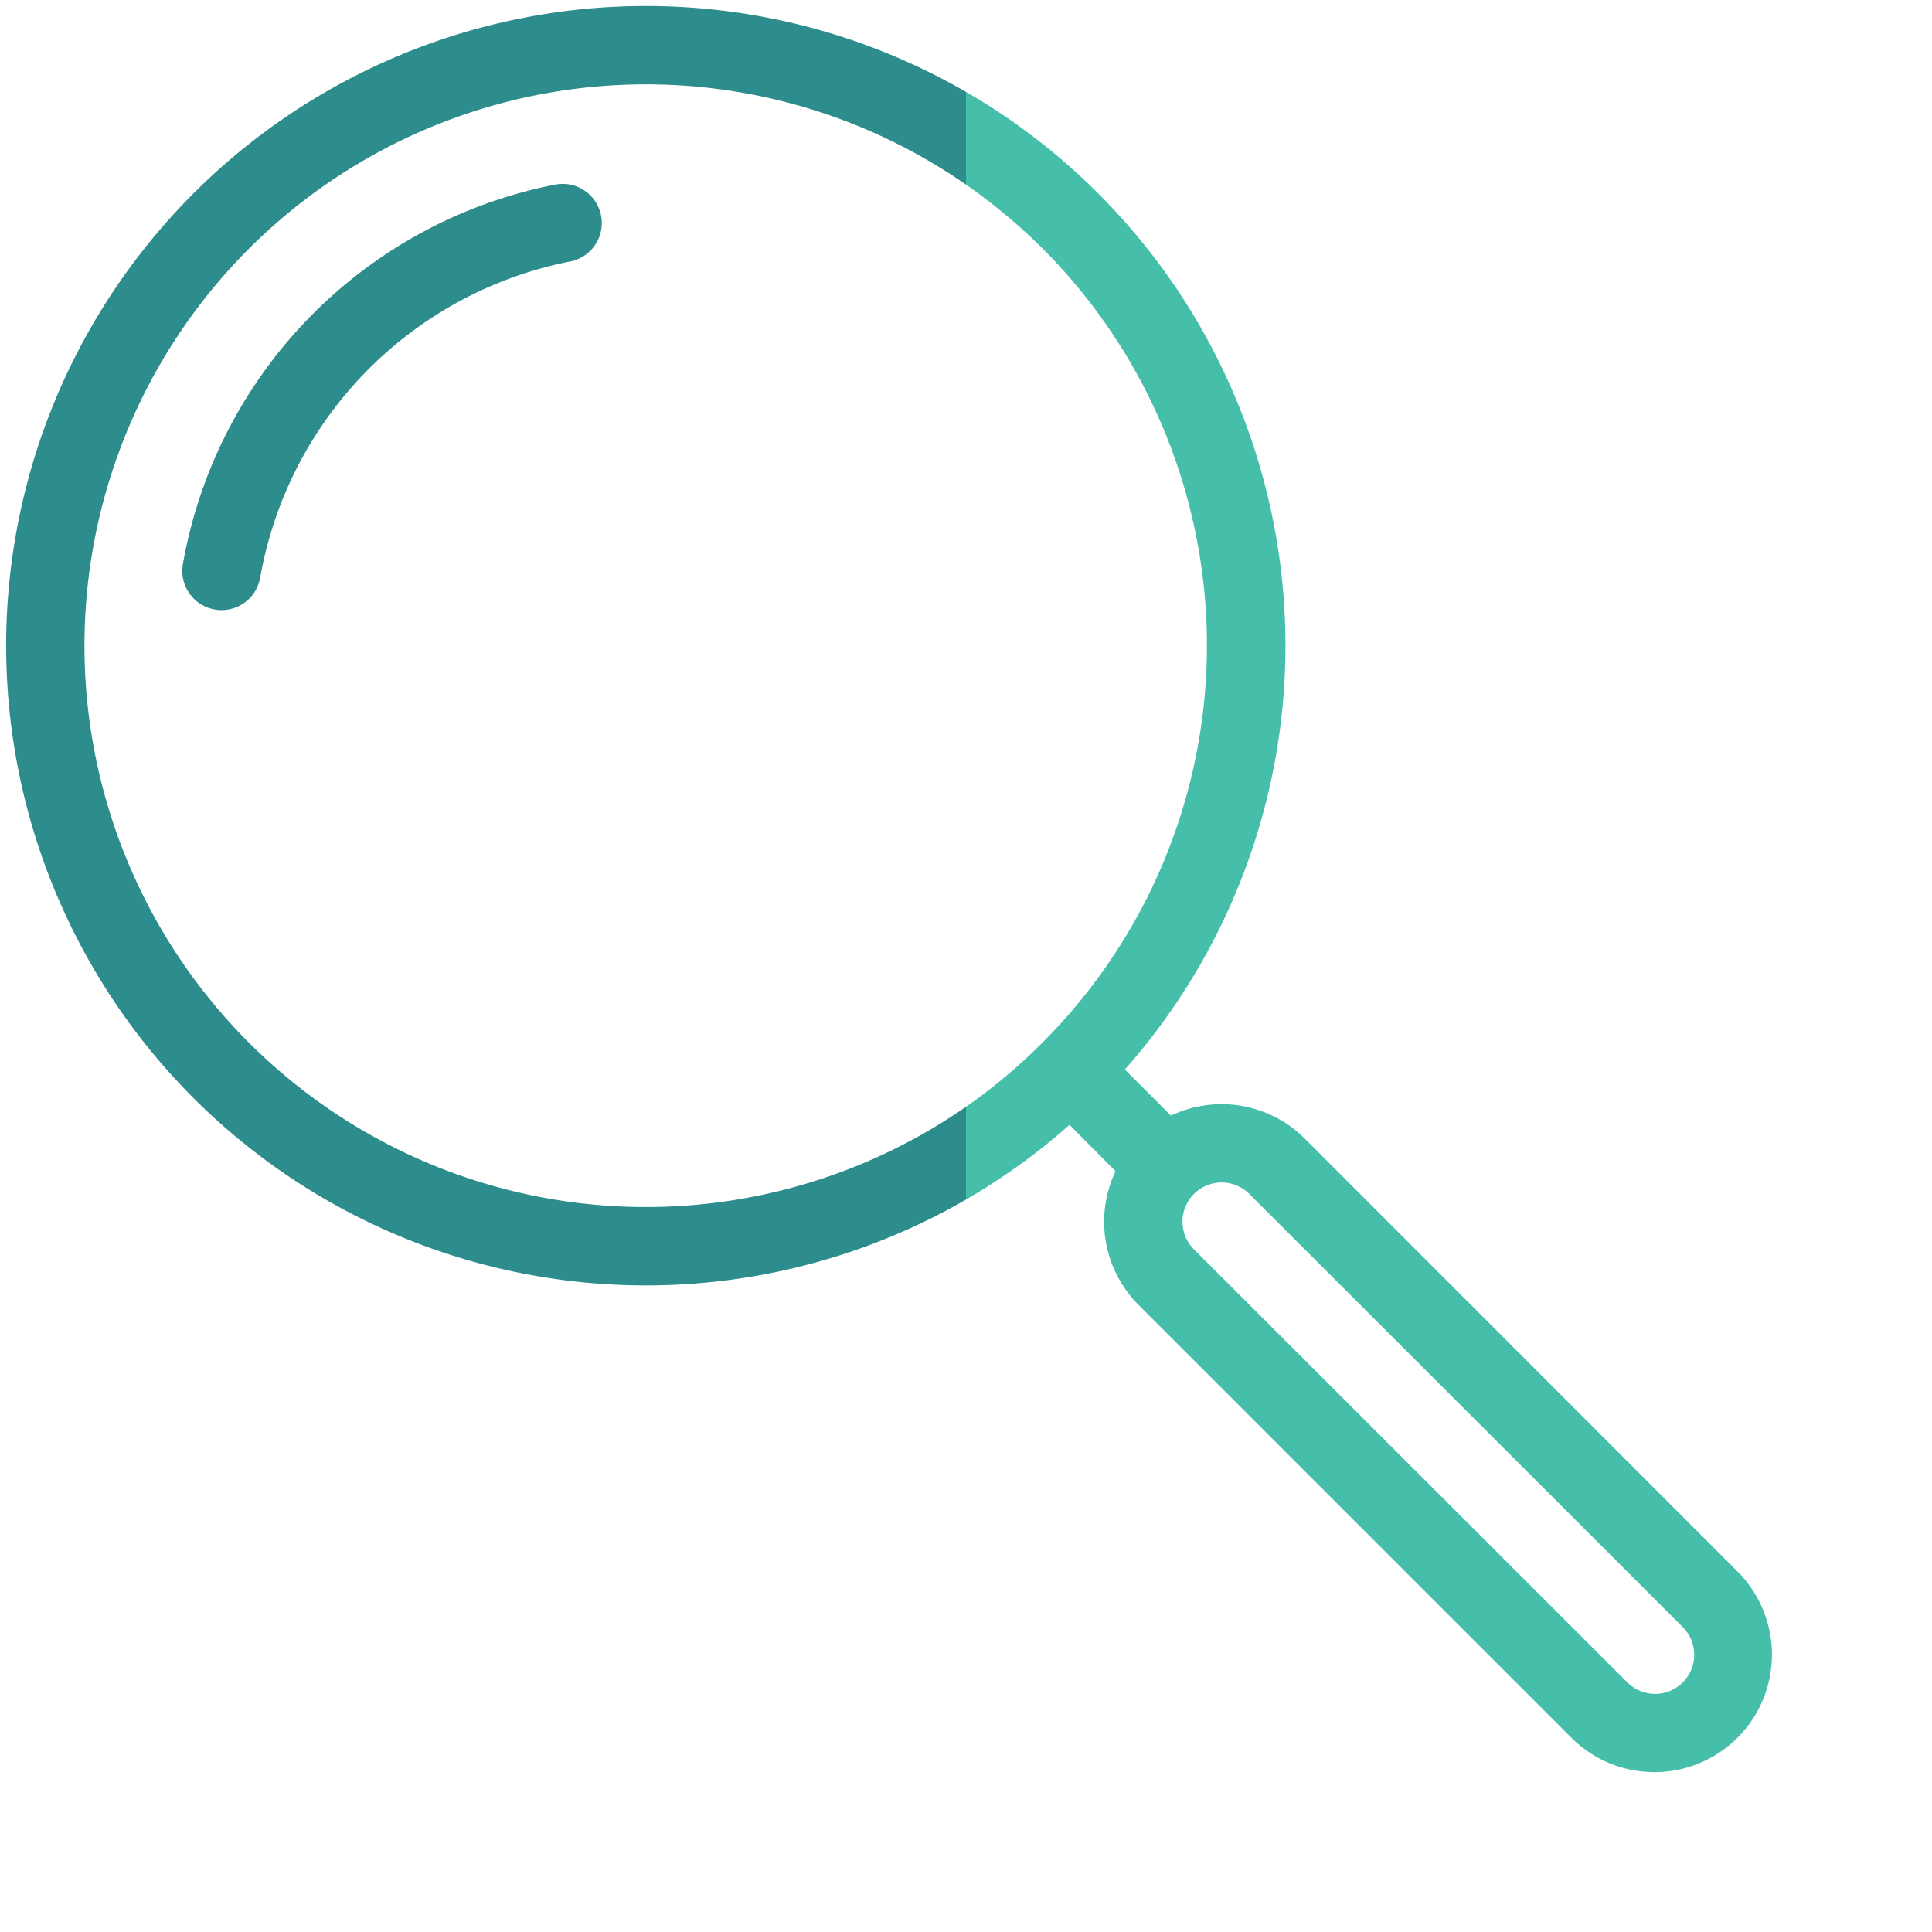
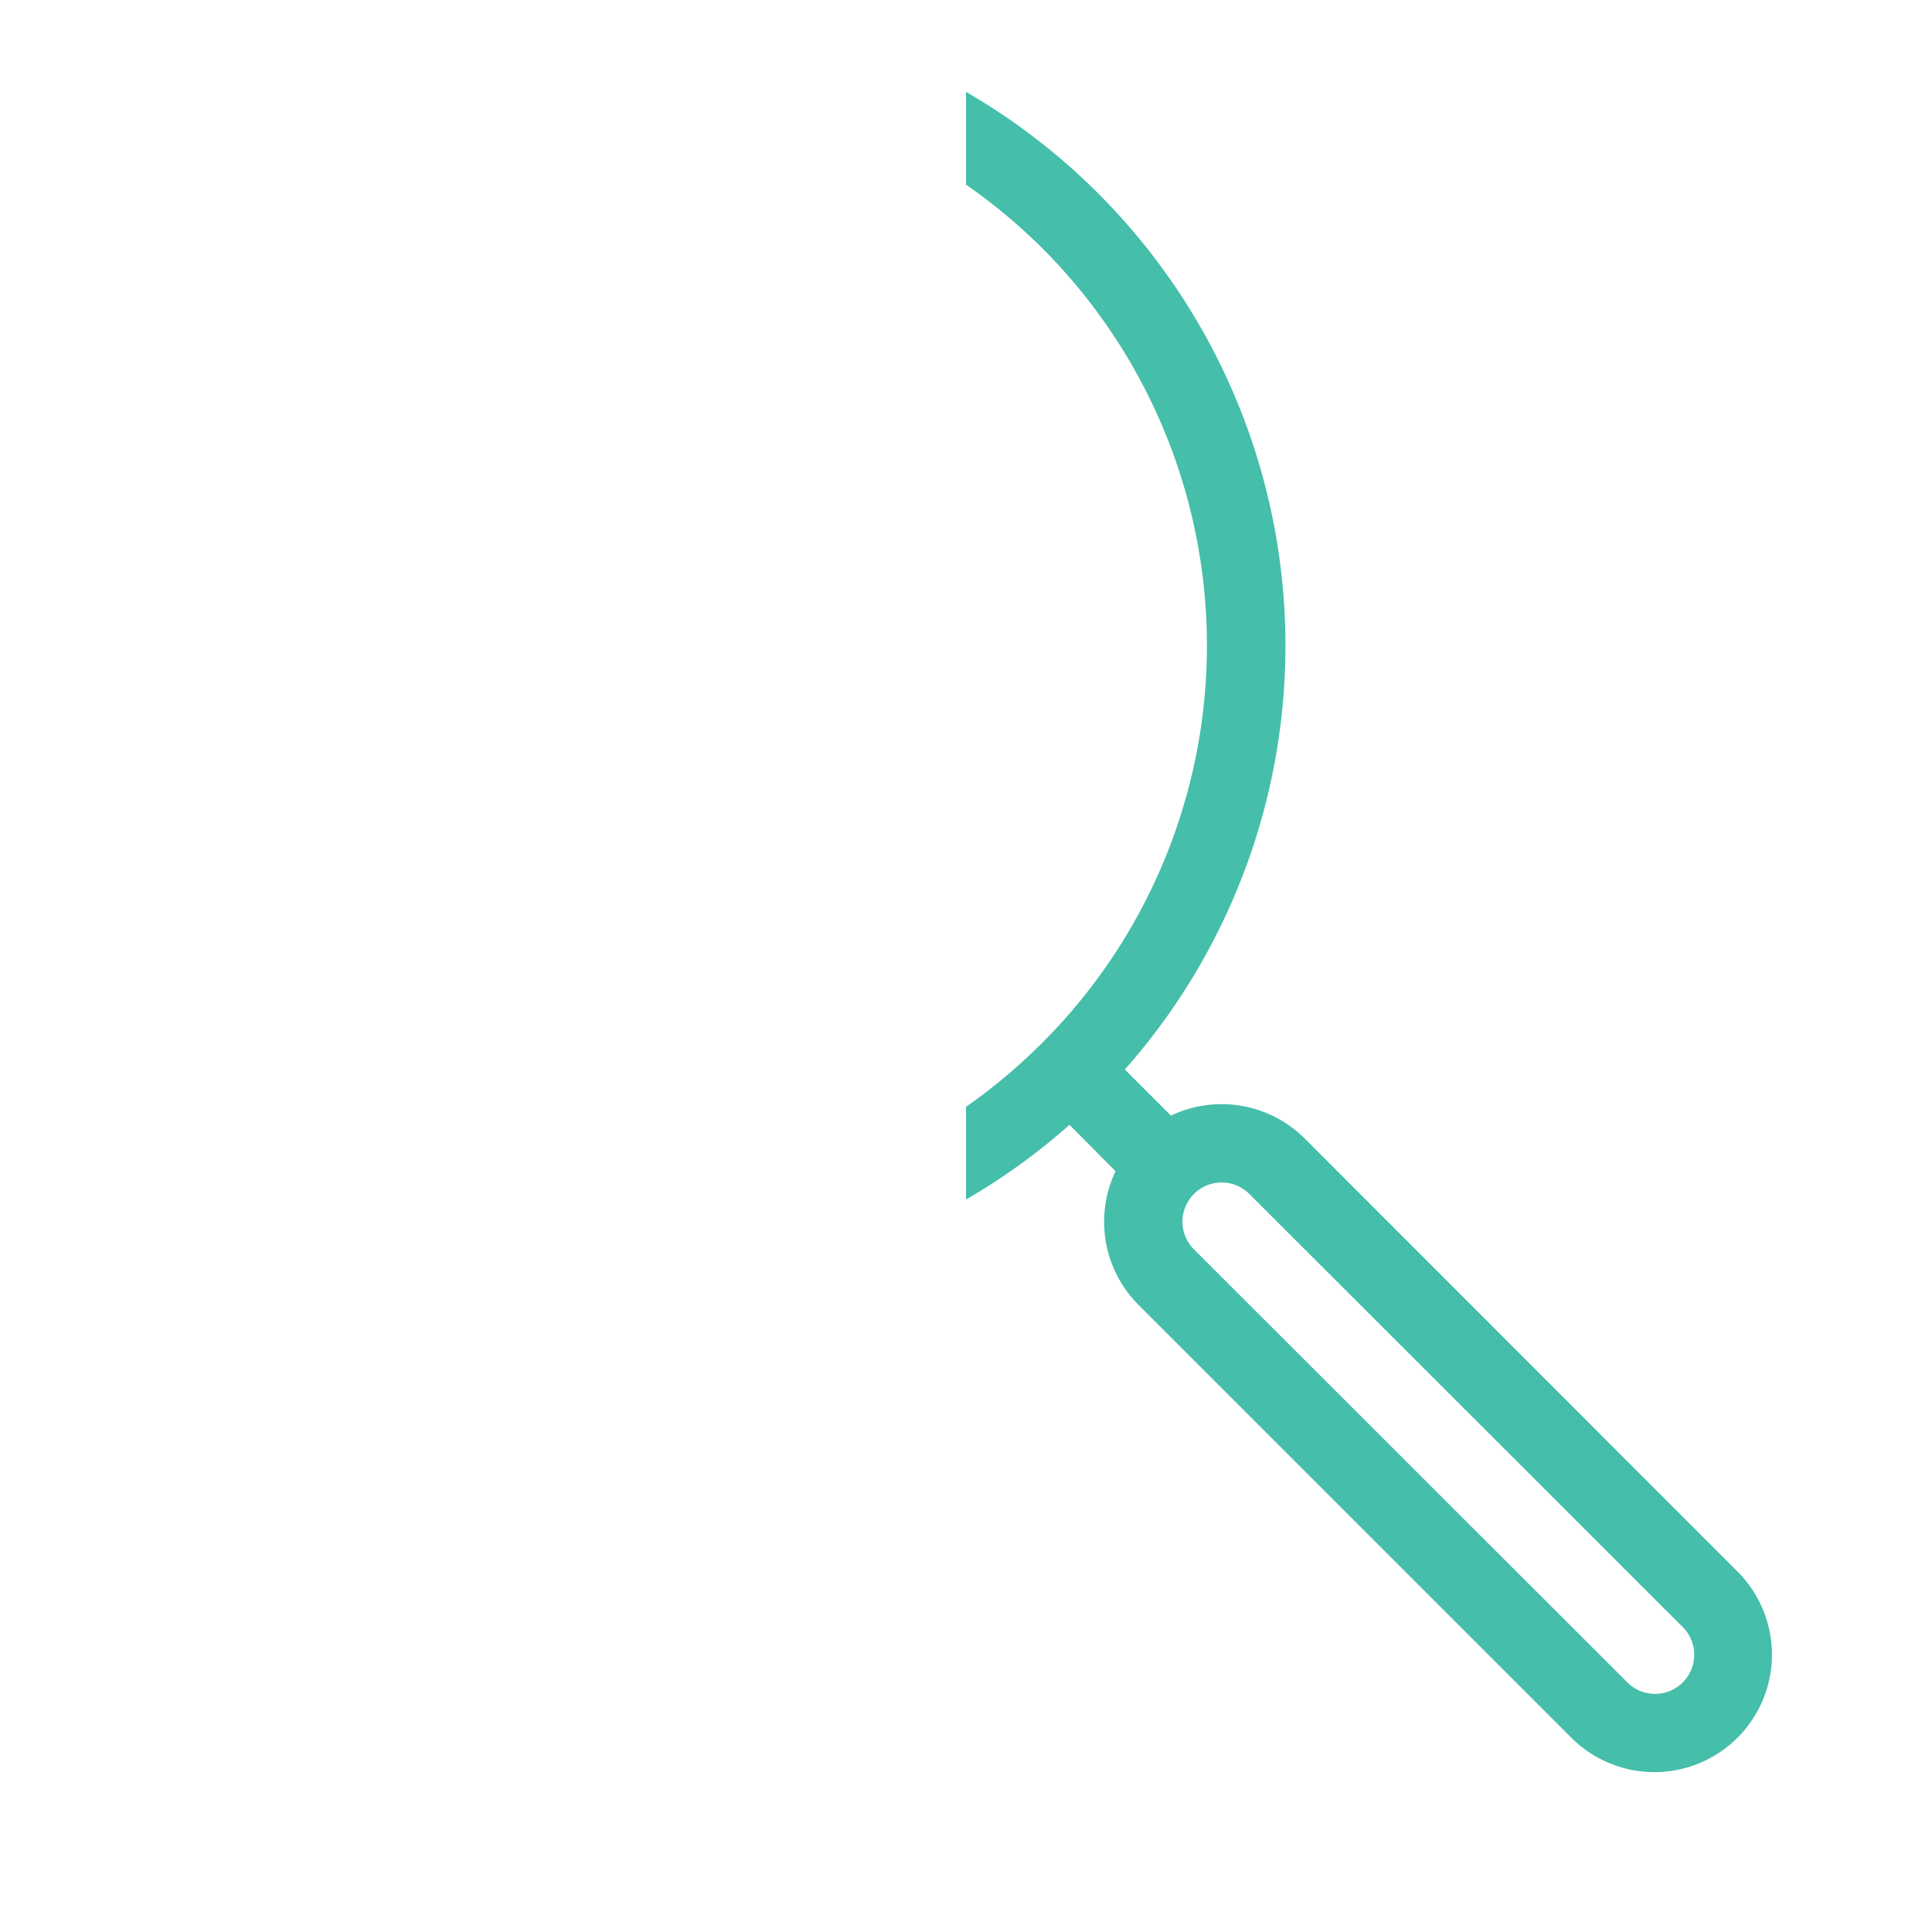
<svg xmlns="http://www.w3.org/2000/svg" id="Layer_1" data-name="Layer 1" viewBox="0 0 45 45">
  <defs>
    <style>.cls-1{fill:none;}.cls-2{fill:#45beaa;}.cls-2,.cls-3{fill-rule:evenodd;}.cls-3{fill:#2d8c8c;}</style>
  </defs>
  <g id="icn_background377" data-name="icn background377">
-     <rect class="cls-1" width="45" height="45" />
-   </g>
+     </g>
  <g id="icn_search" data-name="icn search">
    <path id="icn_right40" data-name="icn right40" class="cls-2" d="M22.5,2.14a14.9,14.9,0,0,1,3.7,22.771l1.074,1.074a2.741,2.741,0,0,1,3.116.534l10.1,10.105a2.737,2.737,0,0,1-3.871,3.87l-10.1-10.1a2.74,2.74,0,0,1-.536-3.114L24.911,26.2A14.953,14.953,0,0,1,22.5,27.94V25.78a13.246,13.246,0,0,0,1.785-1.5,13.081,13.081,0,0,0,0-18.49A13.238,13.238,0,0,0,22.5,4.3Zm6.6,25.67,10.107,10.1a.912.912,0,0,1-1.289,1.29L27.809,29.1A.911.911,0,1,1,29.1,27.81Z" />
-     <path id="icn_left41" data-name="icn left41" class="cls-3" d="M22.5,27.94a14.9,14.9,0,1,1,0-25.8V4.3a13.075,13.075,0,1,0,0,21.479ZM12.928,4.3A10.946,10.946,0,0,0,4.26,13.138a.912.912,0,0,0,1.8.317A9.121,9.121,0,0,1,13.281,6.09a.912.912,0,0,0-.353-1.79Z" />
  </g>
</svg>